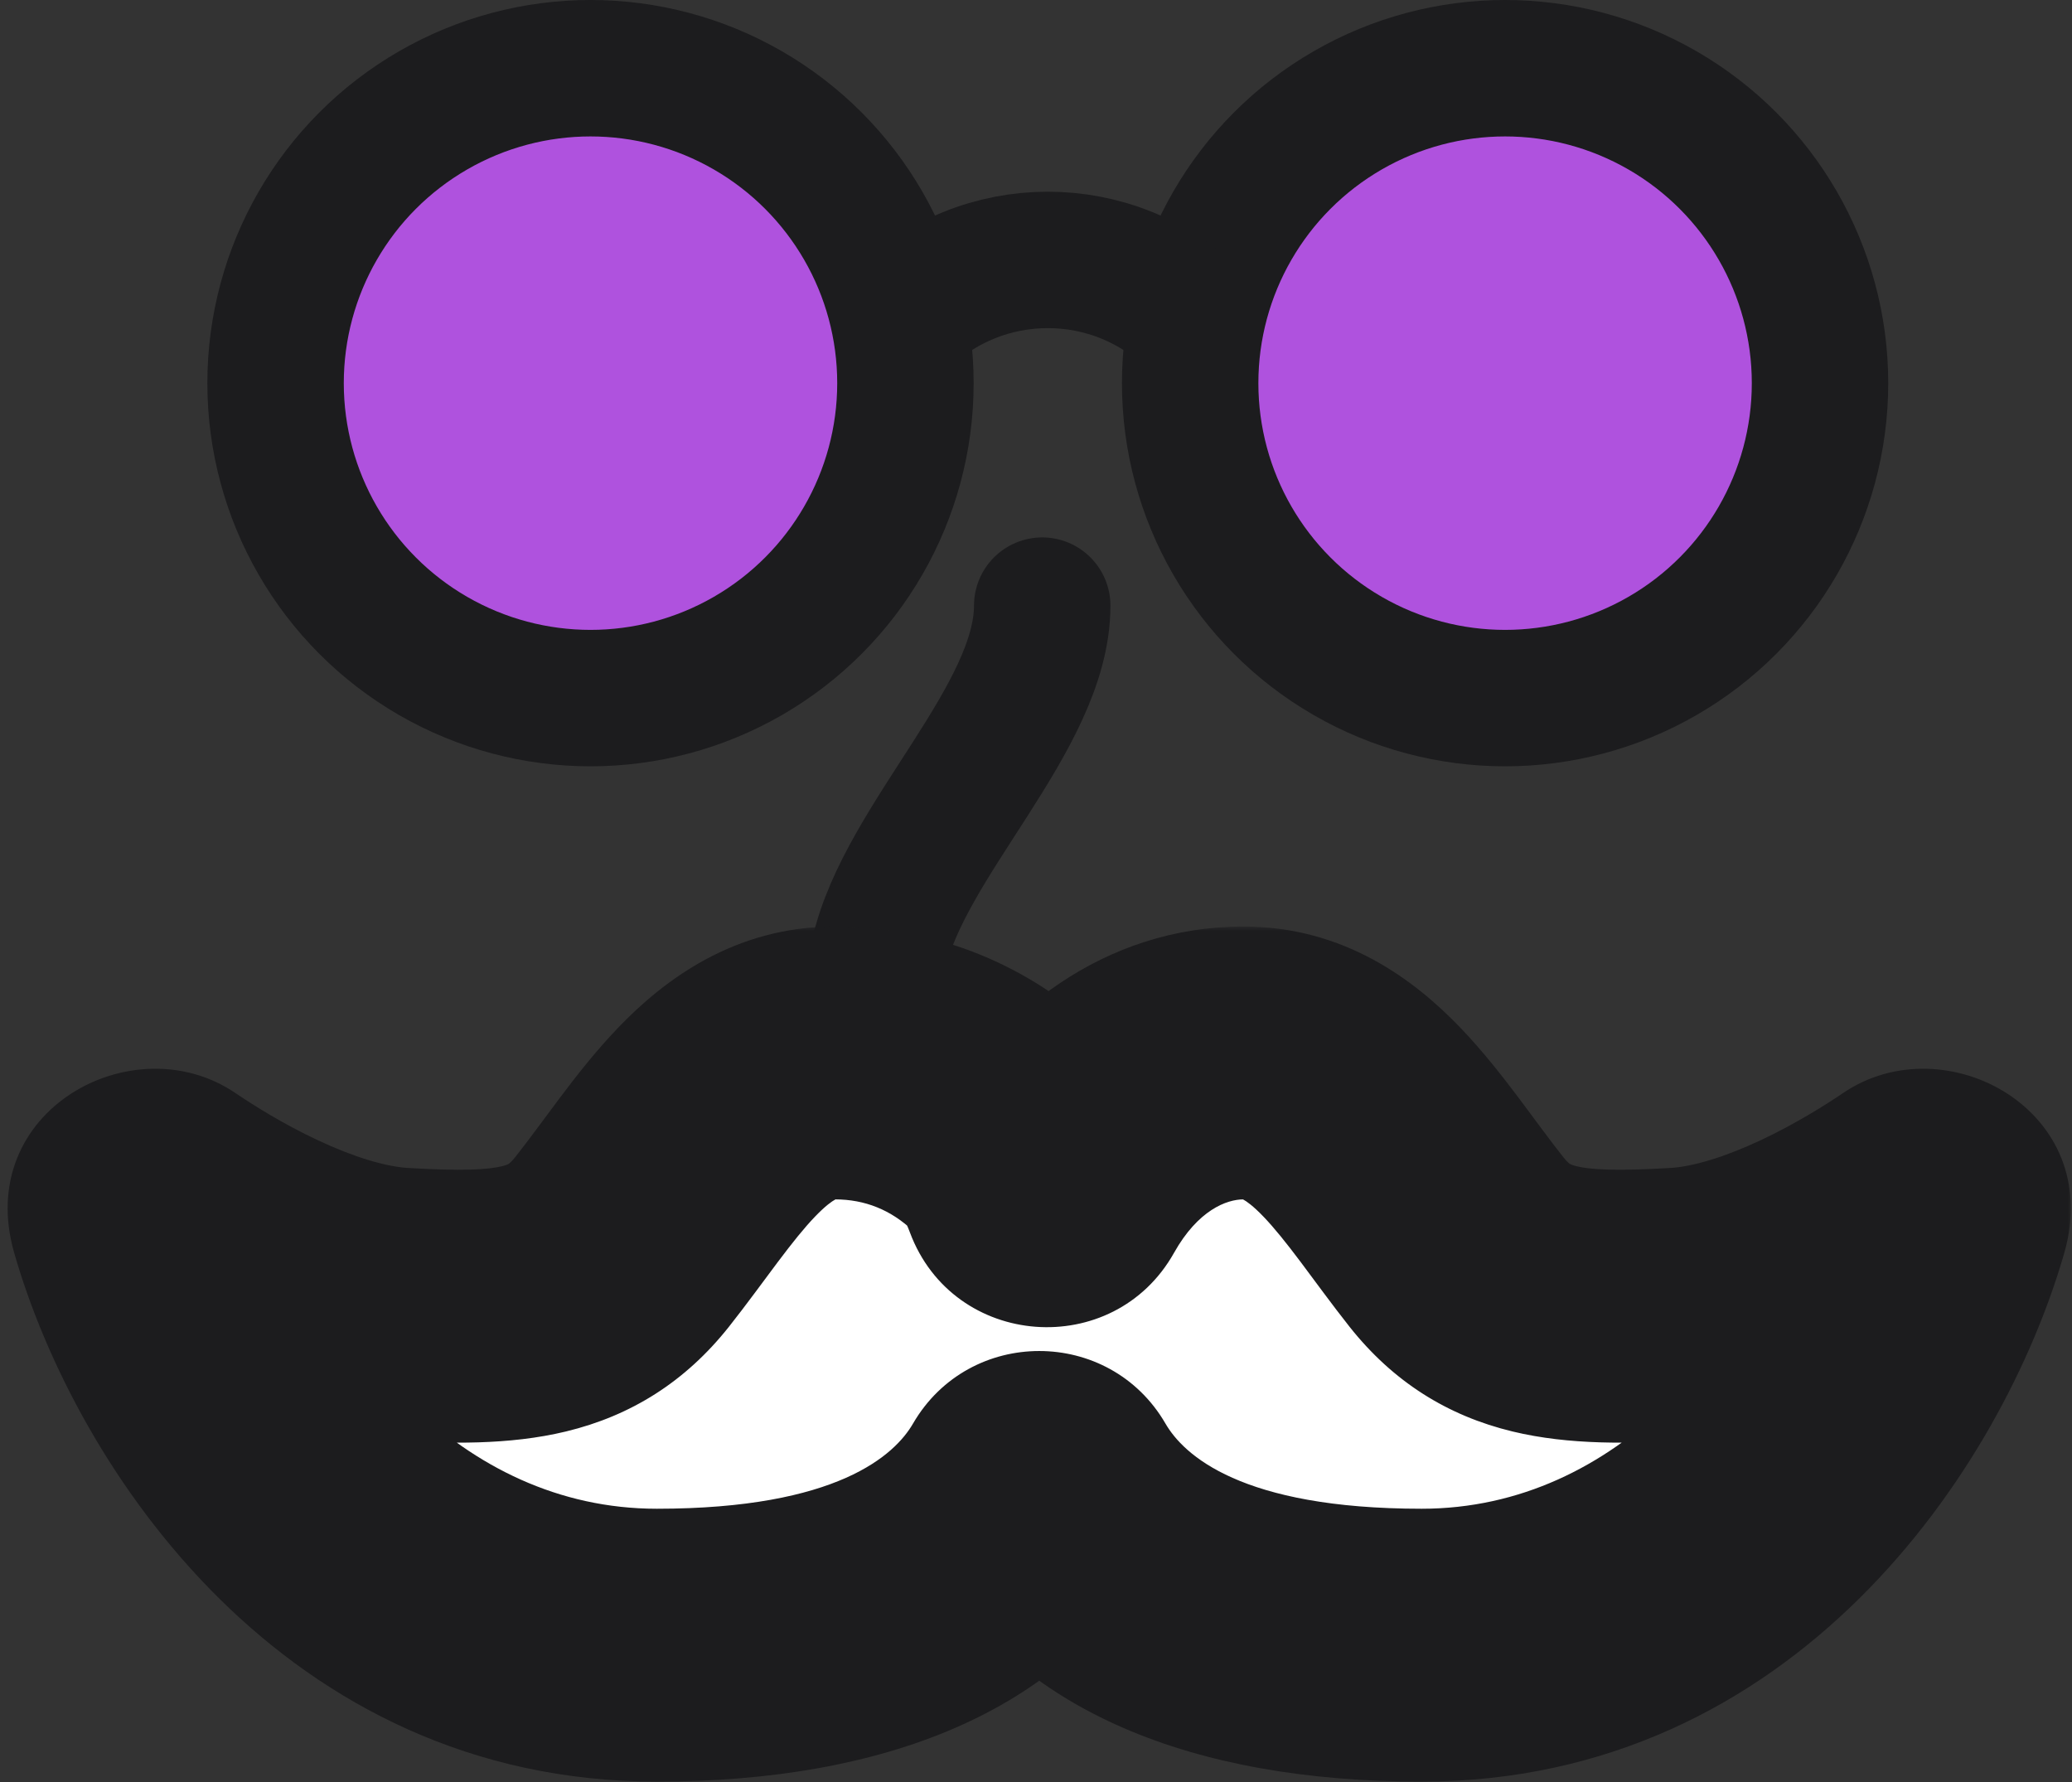
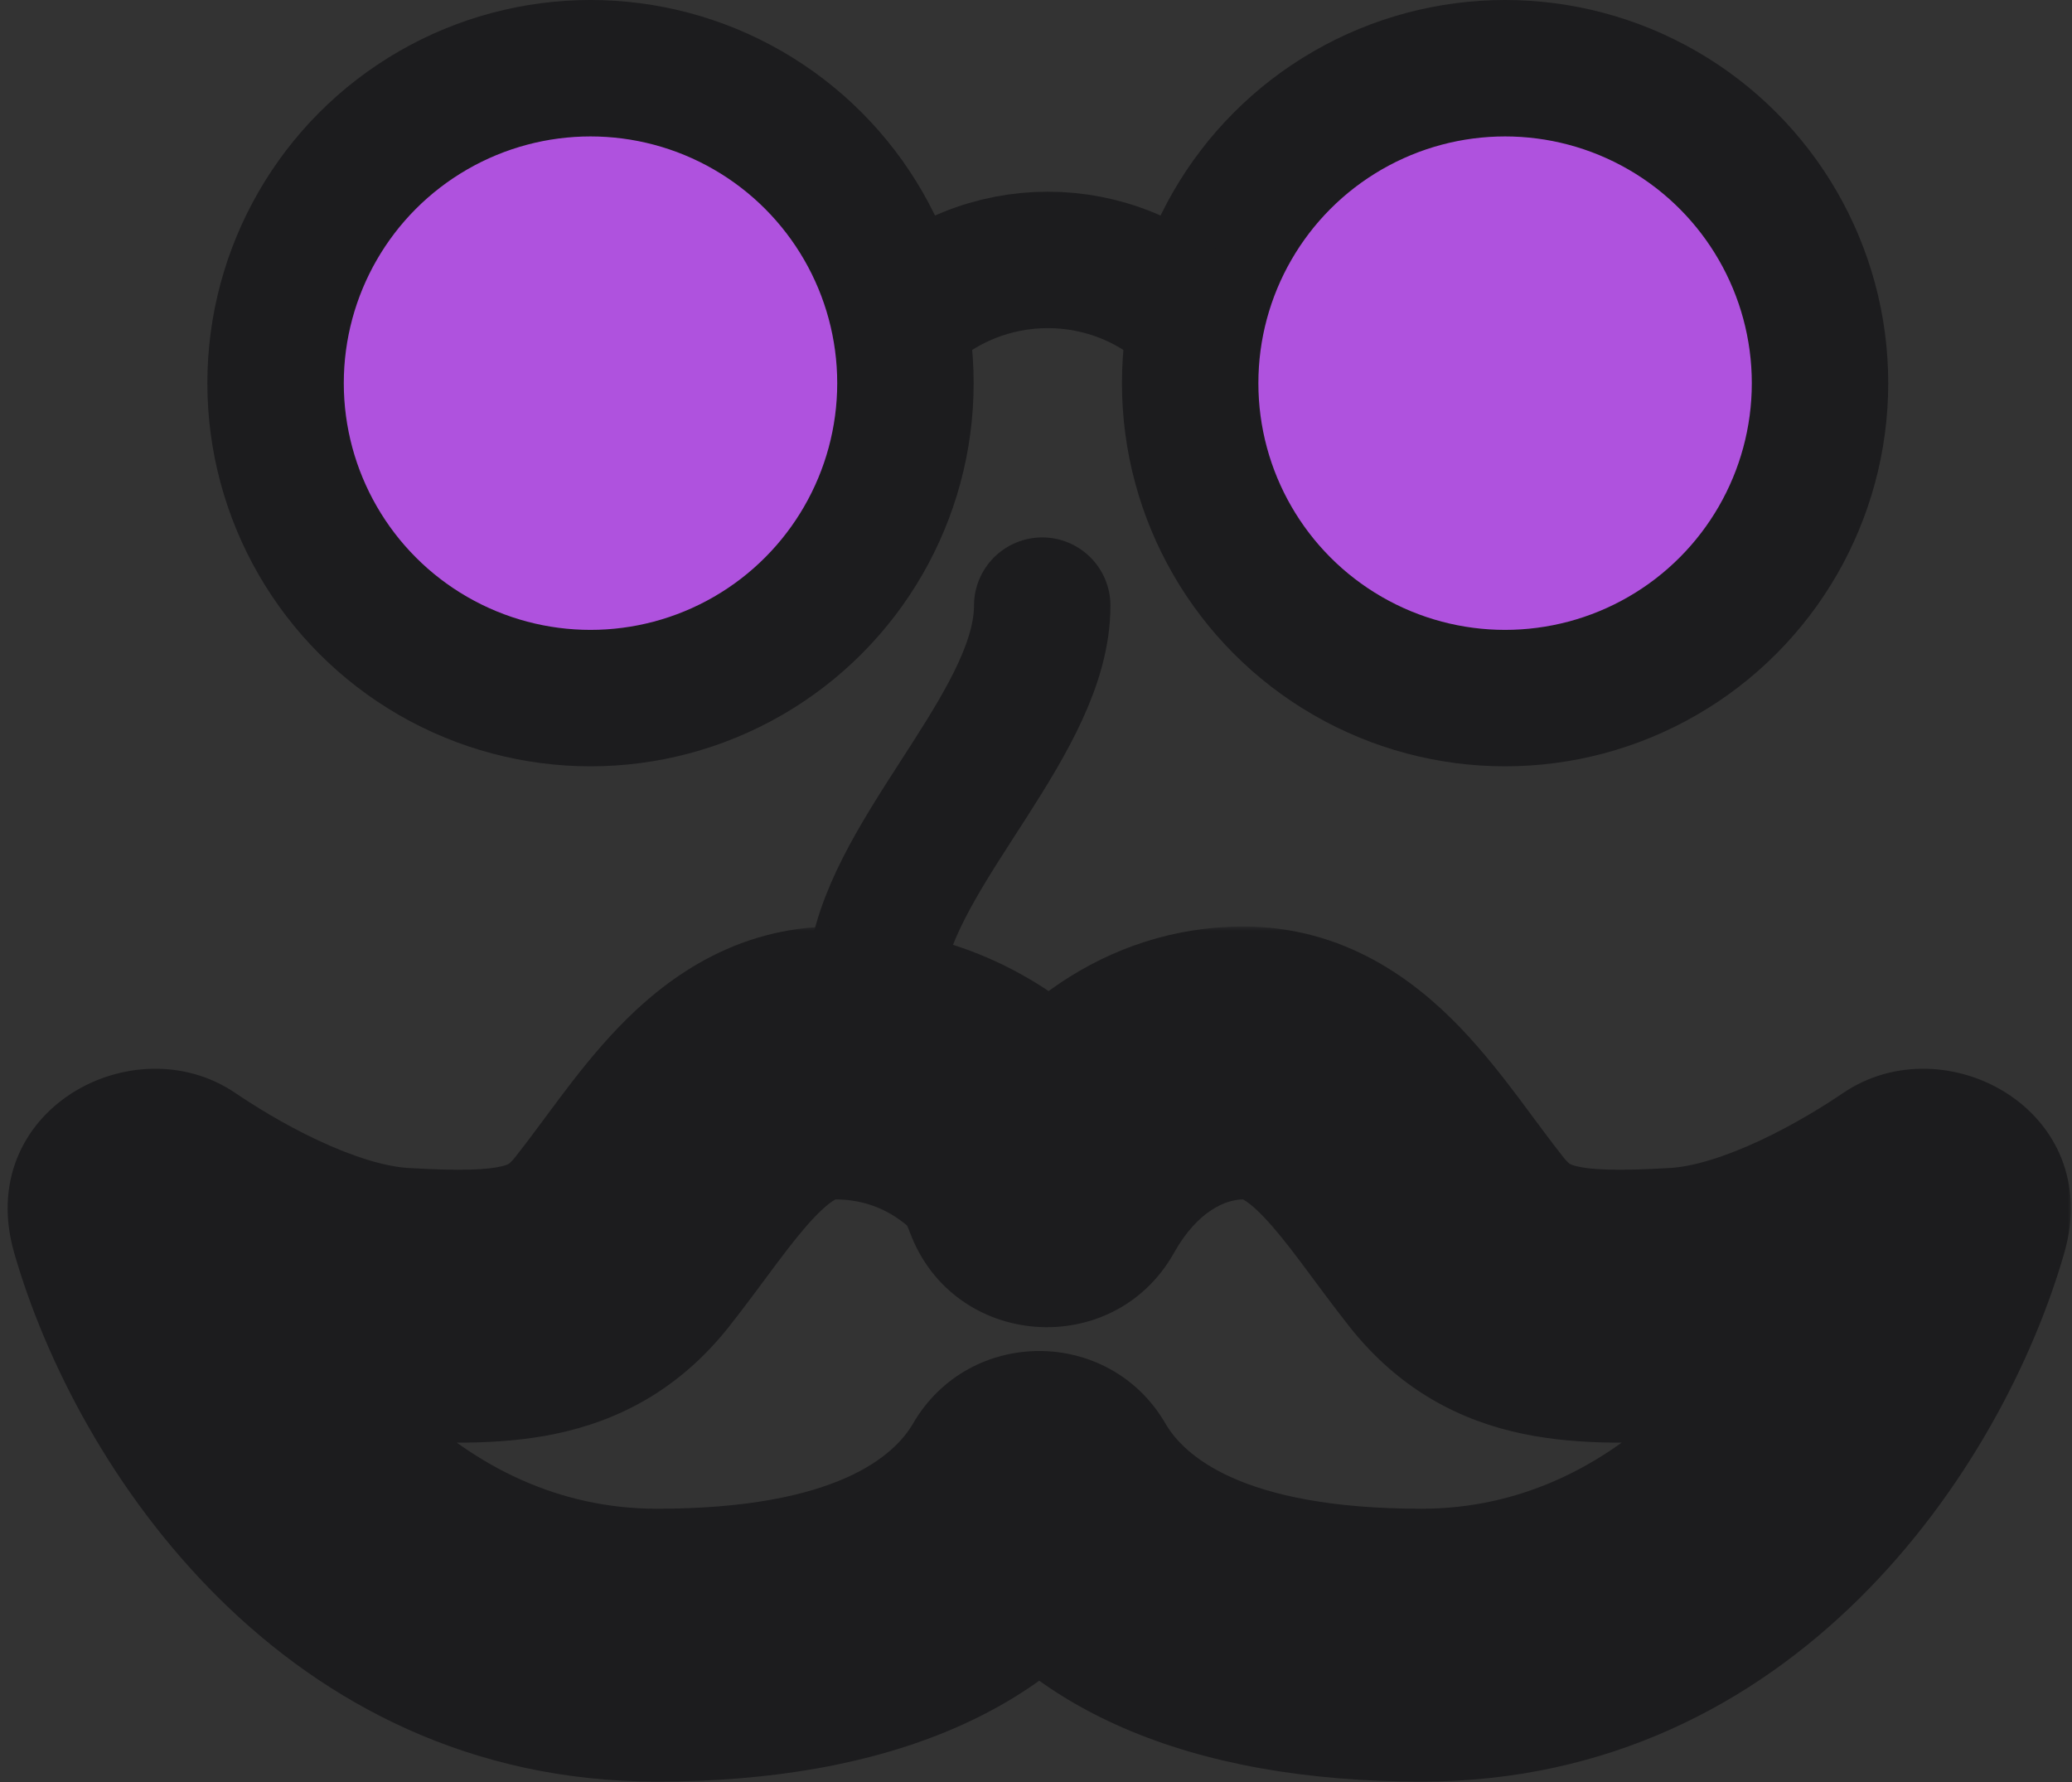
<svg xmlns="http://www.w3.org/2000/svg" width="243" height="209" viewBox="0 0 243 209" fill="none">
  <rect x="0" y="0" width="243" height="209" fill="#333333" stroke="none" />
  <path d="M122.229 71.024C122.229 84.176 106.062 98.521 103.066 111.893C102.512 114.364 103.958 116.724 106.166 117.963L122.229 126.973" stroke="#1C1C1E" stroke-width="16" stroke-linecap="round" />
  <circle cx="69.253" cy="44.934" r="36.934" fill="#AF52DE" stroke="#1C1C1E" stroke-width="16" />
  <circle cx="176.514" cy="44.934" r="36.934" fill="#AF52DE" stroke="#1C1C1E" stroke-width="16" />
  <path d="M105.49 37.686V37.686C115.096 28.08 130.671 28.08 140.277 37.686V37.686" stroke="#1C1C1E" stroke-width="16" />
  <mask id="path-5-outside-1_68_25" maskUnits="userSpaceOnUse" x="0" y="108.655" width="243" height="101" fill="black">
    <rect fill="white" x="0" y="108.655" width="243" height="101" />
    <path d="M145.831 124.655C157.083 124.655 163.322 136.203 170.81 145.652C176.588 152.942 183.907 153.718 196.852 152.942C207.982 152.275 220.193 144.776 225.153 141.413C225.931 140.886 226.98 141.6 226.72 142.504C220.375 164.619 200.13 192.934 166.733 192.934C142.759 192.934 129.05 185.669 122.846 174.979C122.427 174.257 121.333 174.257 120.914 174.979C114.71 185.669 101.002 192.934 77.029 192.934C43.631 192.934 23.386 164.619 17.04 142.504C16.781 141.6 17.83 140.886 18.608 141.413C23.568 144.776 35.778 152.275 46.909 152.942C59.854 153.718 67.173 152.942 72.951 145.652C80.439 136.203 86.678 124.655 97.929 124.655C105.618 124.655 112.601 127.524 118.098 132.746C119.504 134.081 120.71 136.274 121.703 138.938C122.024 139.8 123.284 139.896 123.733 139.094C128.633 130.358 136.704 124.655 145.831 124.655Z" />
  </mask>
-   <path d="M145.831 124.655C157.083 124.655 163.322 136.203 170.81 145.652C176.588 152.942 183.907 153.718 196.852 152.942C207.982 152.275 220.193 144.776 225.153 141.413C225.931 140.886 226.98 141.6 226.72 142.504C220.375 164.619 200.13 192.934 166.733 192.934C142.759 192.934 129.05 185.669 122.846 174.979C122.427 174.257 121.333 174.257 120.914 174.979C114.71 185.669 101.002 192.934 77.029 192.934C43.631 192.934 23.386 164.619 17.04 142.504C16.781 141.6 17.83 140.886 18.608 141.413C23.568 144.776 35.778 152.275 46.909 152.942C59.854 153.718 67.173 152.942 72.951 145.652C80.439 136.203 86.678 124.655 97.929 124.655C105.618 124.655 112.601 127.524 118.098 132.746C119.504 134.081 120.71 136.274 121.703 138.938C122.024 139.8 123.284 139.896 123.733 139.094C128.633 130.358 136.704 124.655 145.831 124.655Z" fill="white" />
-   <path d="M145.831 124.655V108.655H145.831L145.831 124.655ZM170.81 145.652L158.27 155.589L158.27 155.59L170.81 145.652ZM196.852 152.942L197.809 168.913L196.852 152.942ZM166.733 192.934V208.934H166.733L166.733 192.934ZM77.029 192.934V208.934H77.029L77.029 192.934ZM46.909 152.942L45.951 168.913L45.951 168.913L46.909 152.942ZM72.951 145.652L85.49 155.59L85.49 155.589L72.951 145.652ZM97.929 124.655V108.655H97.929L97.929 124.655ZM118.098 132.746L129.119 121.146L129.118 121.146L118.098 132.746ZM121.703 138.938L136.696 133.35L121.703 138.938ZM123.733 139.094L109.779 131.267L123.733 139.094ZM18.608 141.413L27.586 128.17L18.608 141.413ZM122.846 174.979L136.684 166.947L122.846 174.979ZM120.914 174.979L107.076 166.947L120.914 174.979ZM225.153 141.413L216.174 128.17L225.153 141.413ZM226.72 142.504L211.341 138.091L226.72 142.504ZM145.831 124.655V140.655C145.847 140.655 145.799 140.654 145.732 140.636C145.673 140.62 145.702 140.619 145.841 140.693C146.174 140.873 146.937 141.384 148.185 142.686C149.447 144.001 150.812 145.7 152.544 148.003C154.071 150.034 156.241 153.029 158.27 155.589L170.81 145.652L183.35 135.714C181.635 133.55 180.217 131.559 178.117 128.767C176.221 126.247 173.92 123.288 171.279 120.534C165.973 115.003 157.698 108.655 145.831 108.655V124.655ZM170.81 145.652L158.27 155.59C163.388 162.047 169.759 166.03 177.383 167.873C184.087 169.494 191.267 169.305 197.809 168.913L196.852 152.942L195.895 136.97C189.492 137.354 186.54 137.165 184.903 136.77C184.302 136.624 184.123 136.501 184.105 136.489C184.084 136.476 183.832 136.323 183.35 135.714L170.81 145.652ZM196.852 152.942L197.809 168.913C206.282 168.405 214.238 165.432 220.118 162.67C226.193 159.817 231.238 156.618 234.131 154.657L225.153 141.413L216.174 128.17C214.108 129.571 210.568 131.802 206.514 133.706C202.267 135.701 198.552 136.811 195.895 136.97L196.852 152.942ZM226.72 142.504L211.341 138.091C205.924 156.973 189.822 176.934 166.733 176.934L166.733 192.934L166.733 208.934C210.439 208.934 234.827 172.266 242.1 146.916L226.72 142.504ZM166.733 192.934V176.934C145.509 176.934 138.802 170.596 136.684 166.947L122.846 174.979L109.008 183.01C119.299 200.742 140.009 208.934 166.733 208.934V192.934ZM120.914 174.979L107.076 166.947C104.959 170.596 98.251 176.934 77.029 176.934L77.029 192.934L77.029 208.934C103.753 208.934 124.461 200.742 134.753 183.01L120.914 174.979ZM77.029 192.934V176.934C53.939 176.934 37.837 156.972 32.42 138.091L17.04 142.504L1.661 146.916C8.934 172.266 33.323 208.934 77.029 208.934V192.934ZM18.608 141.413L9.63 154.657C12.523 156.618 17.568 159.817 23.642 162.67C29.523 165.432 37.479 168.405 45.951 168.913L46.909 152.942L47.866 136.971C45.208 136.811 41.494 135.701 37.246 133.706C33.193 131.802 29.653 129.571 27.586 128.17L18.608 141.413ZM46.909 152.942L45.951 168.913C52.494 169.305 59.674 169.494 66.377 167.873C74.001 166.03 80.372 162.047 85.49 155.59L72.951 145.652L60.411 135.714C59.928 136.323 59.677 136.475 59.656 136.489C59.637 136.501 59.459 136.624 58.857 136.77C57.221 137.165 54.269 137.354 47.866 136.97L46.909 152.942ZM72.951 145.652L85.49 155.589C87.519 153.029 89.689 150.034 91.217 148.003C92.949 145.7 94.314 144.001 95.575 142.686C96.824 141.384 97.586 140.873 97.92 140.693C98.059 140.619 98.088 140.62 98.029 140.636C97.962 140.654 97.913 140.655 97.929 140.655L97.929 124.655L97.929 108.655C86.063 108.655 77.787 115.003 72.482 120.534C69.841 123.288 67.539 126.247 65.644 128.767C63.544 131.559 62.126 133.55 60.411 135.714L72.951 145.652ZM97.929 124.655V140.655C101.431 140.655 104.492 141.889 107.078 144.345L118.098 132.746L129.118 121.146C120.711 113.158 109.805 108.655 97.929 108.655V124.655ZM118.098 132.746L107.077 144.345C106.682 143.969 106.436 143.663 106.315 143.502C106.192 143.339 106.152 143.262 106.178 143.307C106.202 143.349 106.268 143.47 106.367 143.685C106.464 143.899 106.581 144.177 106.711 144.527L121.703 138.938L136.696 133.35C135.4 129.873 133.151 124.977 129.119 121.146L118.098 132.746ZM123.733 139.094L137.688 146.921C140.504 141.9 143.873 140.655 145.832 140.655L145.831 124.655L145.831 108.655C129.535 108.655 116.763 118.816 109.779 131.267L123.733 139.094ZM121.703 138.938L106.711 144.527C111.807 158.197 130.594 159.569 137.688 146.921L123.733 139.094L109.779 131.267C113.085 125.373 119.145 123.324 123.89 123.686C128.638 124.049 134.33 127.002 136.696 133.35L121.703 138.938ZM17.04 142.504L32.42 138.091C34.436 145.118 31.063 151.46 26.517 154.594C22.064 157.665 15.325 158.518 9.63 154.657L18.608 141.413L27.586 128.17C15.655 120.081 -3.129 130.222 1.661 146.916L17.04 142.504ZM122.846 174.979L136.684 166.947C130.099 155.601 113.662 155.601 107.076 166.947L120.914 174.979L134.753 183.01C129.005 192.914 114.756 192.913 109.008 183.01L122.846 174.979ZM225.153 141.413L234.131 154.657C228.435 158.518 221.697 157.665 217.243 154.594C212.698 151.46 209.325 145.118 211.341 138.091L226.72 142.504L242.1 146.916C246.89 130.222 228.106 120.081 216.174 128.17L225.153 141.413Z" fill="#1C1C1E" mask="url(#path-5-outside-1_68_25)" />
+   <path d="M145.831 124.655V108.655H145.831L145.831 124.655ZM170.81 145.652L158.27 155.589L158.27 155.59L170.81 145.652ZM196.852 152.942L197.809 168.913L196.852 152.942ZM166.733 192.934V208.934H166.733L166.733 192.934ZM77.029 192.934V208.934H77.029L77.029 192.934ZM46.909 152.942L45.951 168.913L45.951 168.913L46.909 152.942ZM72.951 145.652L85.49 155.59L85.49 155.589L72.951 145.652ZM97.929 124.655V108.655H97.929L97.929 124.655ZM118.098 132.746L129.119 121.146L129.118 121.146L118.098 132.746ZM121.703 138.938L136.696 133.35L121.703 138.938ZM123.733 139.094L109.779 131.267L123.733 139.094ZM18.608 141.413L27.586 128.17L18.608 141.413ZM122.846 174.979L136.684 166.947L122.846 174.979ZM120.914 174.979L107.076 166.947L120.914 174.979ZM225.153 141.413L216.174 128.17L225.153 141.413ZM226.72 142.504L211.341 138.091L226.72 142.504ZM145.831 124.655V140.655C145.847 140.655 145.799 140.654 145.732 140.636C145.673 140.62 145.702 140.619 145.841 140.693C146.174 140.873 146.937 141.384 148.185 142.686C149.447 144.001 150.812 145.7 152.544 148.003C154.071 150.034 156.241 153.029 158.27 155.589L170.81 145.652L183.35 135.714C181.635 133.55 180.217 131.559 178.117 128.767C176.221 126.247 173.92 123.288 171.279 120.534C165.973 115.003 157.698 108.655 145.831 108.655V124.655ZM170.81 145.652L158.27 155.59C163.388 162.047 169.759 166.03 177.383 167.873C184.087 169.494 191.267 169.305 197.809 168.913L196.852 152.942L195.895 136.97C189.492 137.354 186.54 137.165 184.903 136.77C184.302 136.624 184.123 136.501 184.105 136.489C184.084 136.476 183.832 136.323 183.35 135.714L170.81 145.652ZM196.852 152.942L197.809 168.913C206.282 168.405 214.238 165.432 220.118 162.67C226.193 159.817 231.238 156.618 234.131 154.657L225.153 141.413L216.174 128.17C214.108 129.571 210.568 131.802 206.514 133.706C202.267 135.701 198.552 136.811 195.895 136.97L196.852 152.942ZM226.72 142.504L211.341 138.091C205.924 156.973 189.822 176.934 166.733 176.934L166.733 192.934L166.733 208.934C210.439 208.934 234.827 172.266 242.1 146.916L226.72 142.504ZM166.733 192.934V176.934C145.509 176.934 138.802 170.596 136.684 166.947L122.846 174.979L109.008 183.01C119.299 200.742 140.009 208.934 166.733 208.934V192.934ZM120.914 174.979L107.076 166.947C104.959 170.596 98.251 176.934 77.029 176.934L77.029 192.934L77.029 208.934C103.753 208.934 124.461 200.742 134.753 183.01L120.914 174.979ZM77.029 192.934V176.934C53.939 176.934 37.837 156.972 32.42 138.091L17.04 142.504L1.661 146.916C8.934 172.266 33.323 208.934 77.029 208.934V192.934ZM18.608 141.413L9.63 154.657C12.523 156.618 17.568 159.817 23.642 162.67C29.523 165.432 37.479 168.405 45.951 168.913L46.909 152.942L47.866 136.971C45.208 136.811 41.494 135.701 37.246 133.706C33.193 131.802 29.653 129.571 27.586 128.17L18.608 141.413ZM46.909 152.942L45.951 168.913C52.494 169.305 59.674 169.494 66.377 167.873C74.001 166.03 80.372 162.047 85.49 155.59L72.951 145.652L60.411 135.714C59.928 136.323 59.677 136.475 59.656 136.489C59.637 136.501 59.459 136.624 58.857 136.77C57.221 137.165 54.269 137.354 47.866 136.97L46.909 152.942ZL85.49 155.589C87.519 153.029 89.689 150.034 91.217 148.003C92.949 145.7 94.314 144.001 95.575 142.686C96.824 141.384 97.586 140.873 97.92 140.693C98.059 140.619 98.088 140.62 98.029 140.636C97.962 140.654 97.913 140.655 97.929 140.655L97.929 124.655L97.929 108.655C86.063 108.655 77.787 115.003 72.482 120.534C69.841 123.288 67.539 126.247 65.644 128.767C63.544 131.559 62.126 133.55 60.411 135.714L72.951 145.652ZM97.929 124.655V140.655C101.431 140.655 104.492 141.889 107.078 144.345L118.098 132.746L129.118 121.146C120.711 113.158 109.805 108.655 97.929 108.655V124.655ZM118.098 132.746L107.077 144.345C106.682 143.969 106.436 143.663 106.315 143.502C106.192 143.339 106.152 143.262 106.178 143.307C106.202 143.349 106.268 143.47 106.367 143.685C106.464 143.899 106.581 144.177 106.711 144.527L121.703 138.938L136.696 133.35C135.4 129.873 133.151 124.977 129.119 121.146L118.098 132.746ZM123.733 139.094L137.688 146.921C140.504 141.9 143.873 140.655 145.832 140.655L145.831 124.655L145.831 108.655C129.535 108.655 116.763 118.816 109.779 131.267L123.733 139.094ZM121.703 138.938L106.711 144.527C111.807 158.197 130.594 159.569 137.688 146.921L123.733 139.094L109.779 131.267C113.085 125.373 119.145 123.324 123.89 123.686C128.638 124.049 134.33 127.002 136.696 133.35L121.703 138.938ZM17.04 142.504L32.42 138.091C34.436 145.118 31.063 151.46 26.517 154.594C22.064 157.665 15.325 158.518 9.63 154.657L18.608 141.413L27.586 128.17C15.655 120.081 -3.129 130.222 1.661 146.916L17.04 142.504ZM122.846 174.979L136.684 166.947C130.099 155.601 113.662 155.601 107.076 166.947L120.914 174.979L134.753 183.01C129.005 192.914 114.756 192.913 109.008 183.01L122.846 174.979ZM225.153 141.413L234.131 154.657C228.435 158.518 221.697 157.665 217.243 154.594C212.698 151.46 209.325 145.118 211.341 138.091L226.72 142.504L242.1 146.916C246.89 130.222 228.106 120.081 216.174 128.17L225.153 141.413Z" fill="#1C1C1E" mask="url(#path-5-outside-1_68_25)" />
</svg>